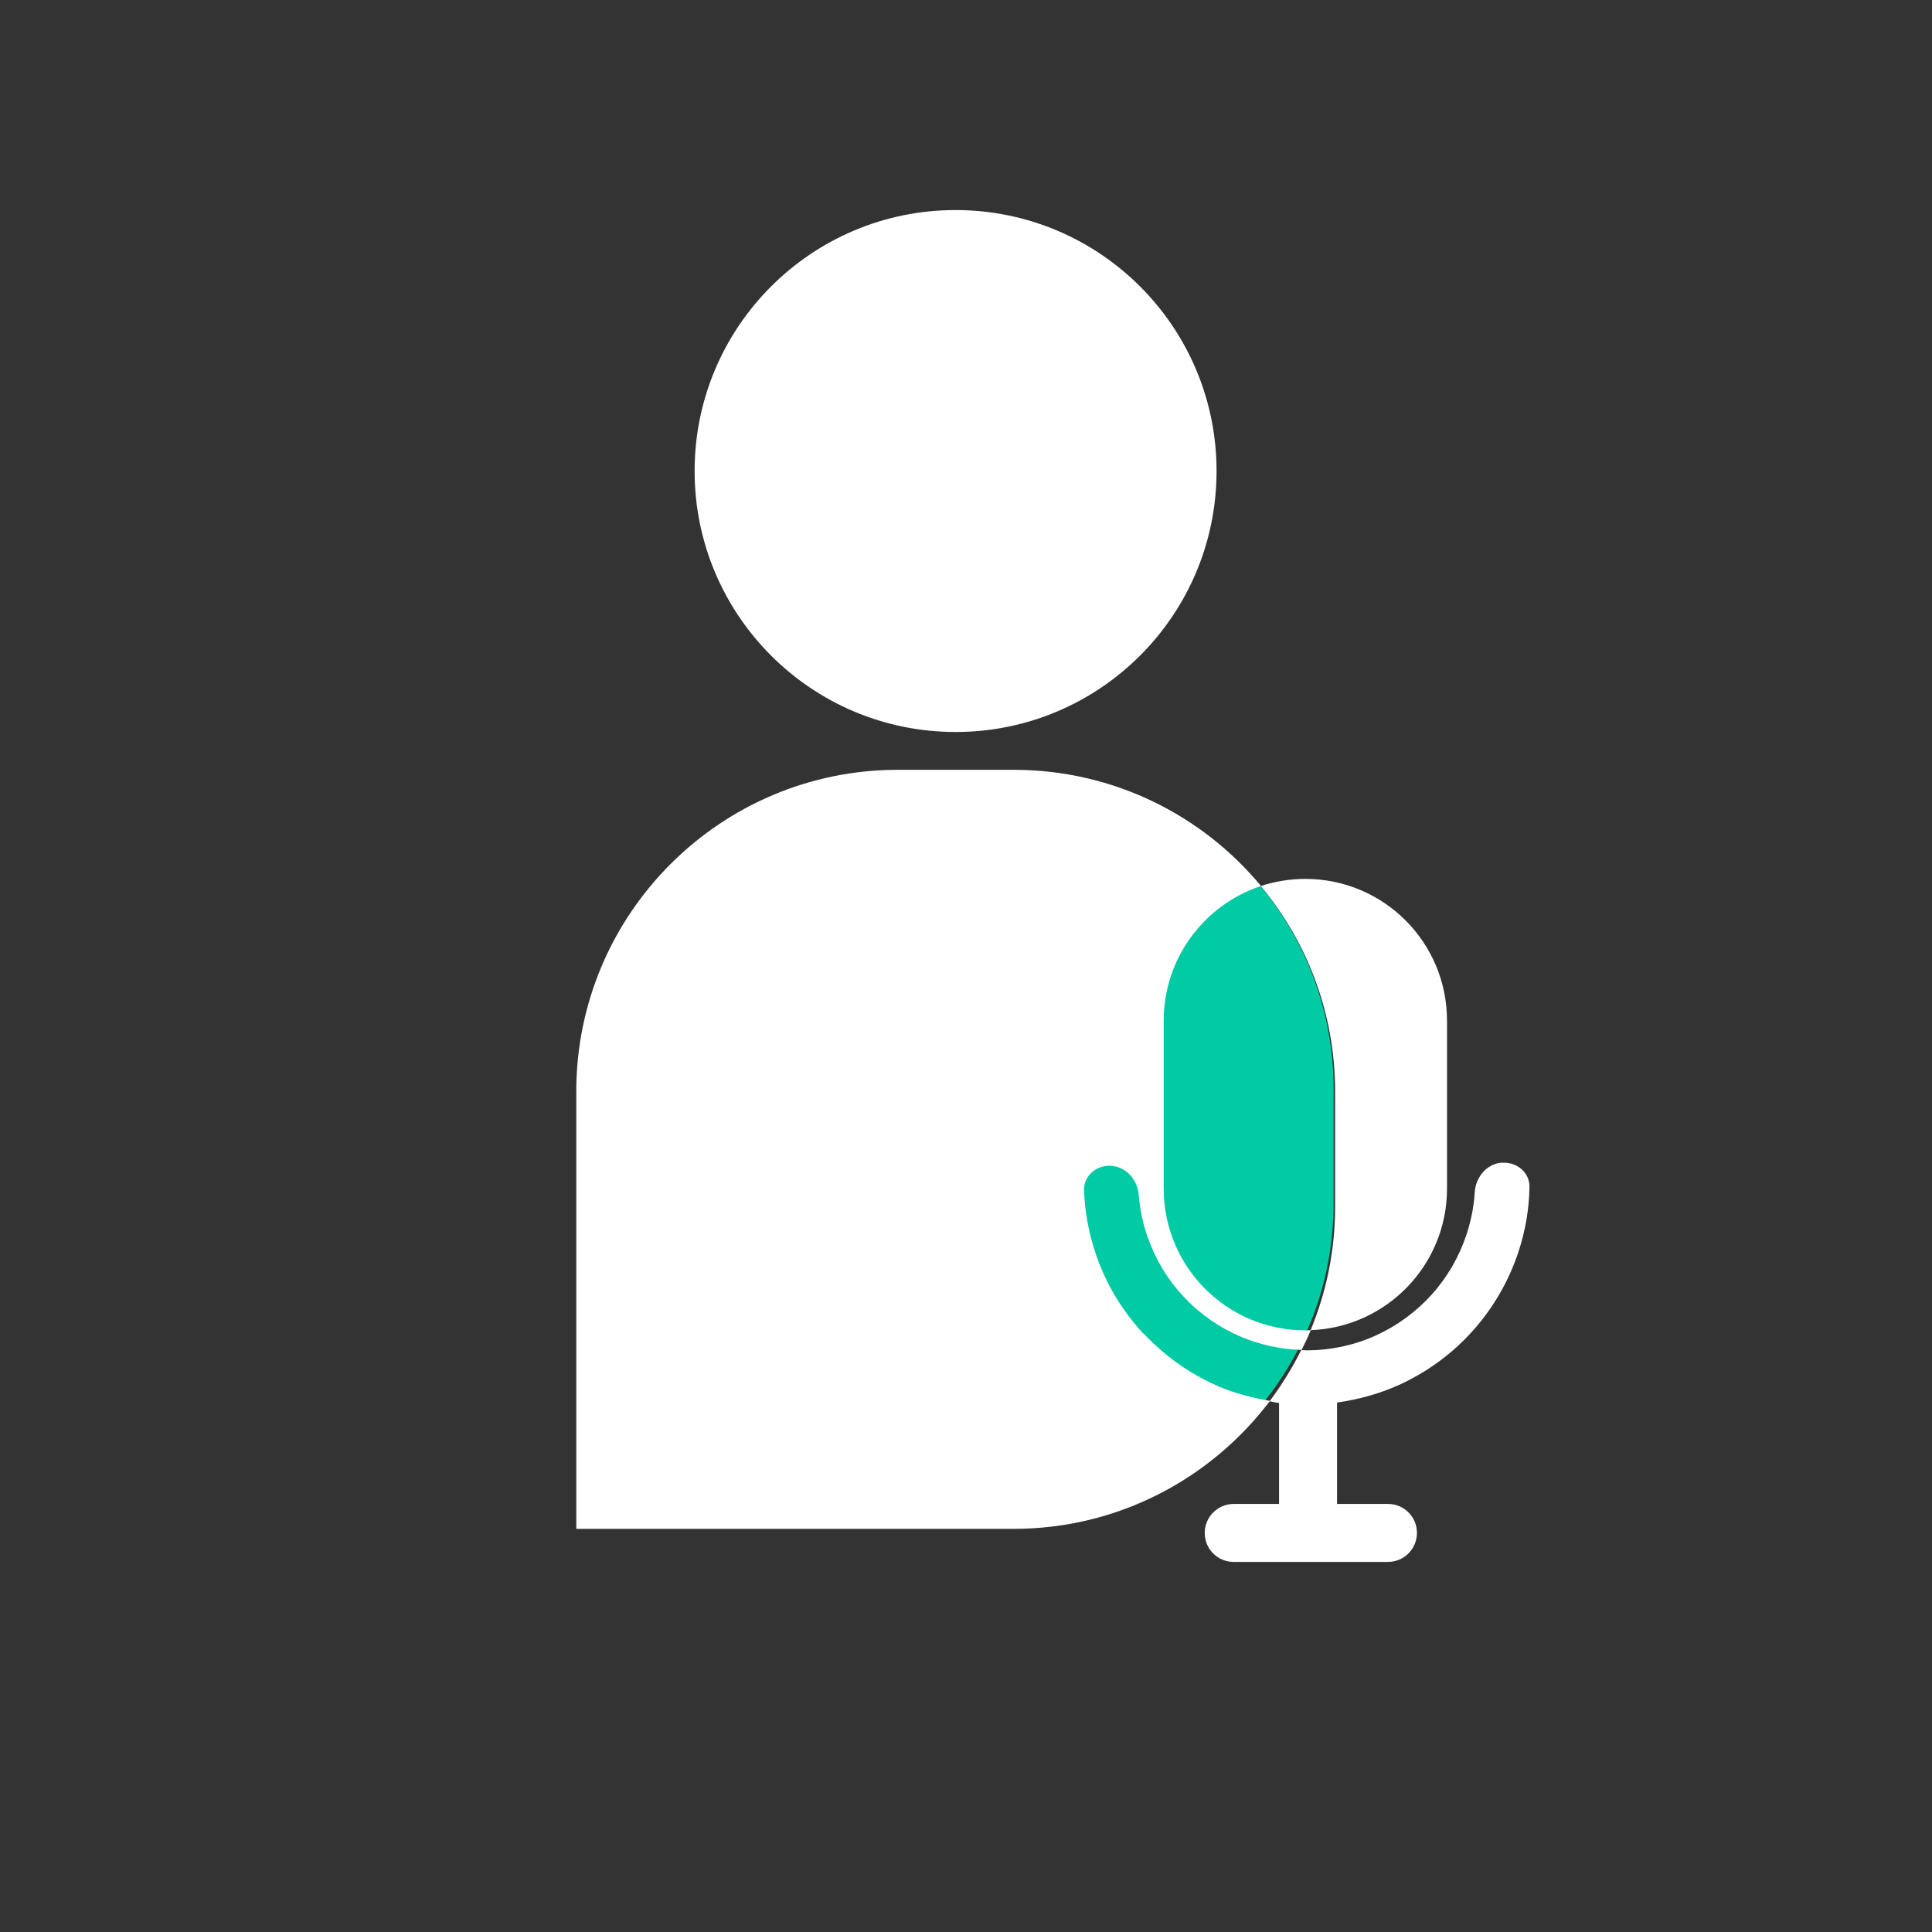
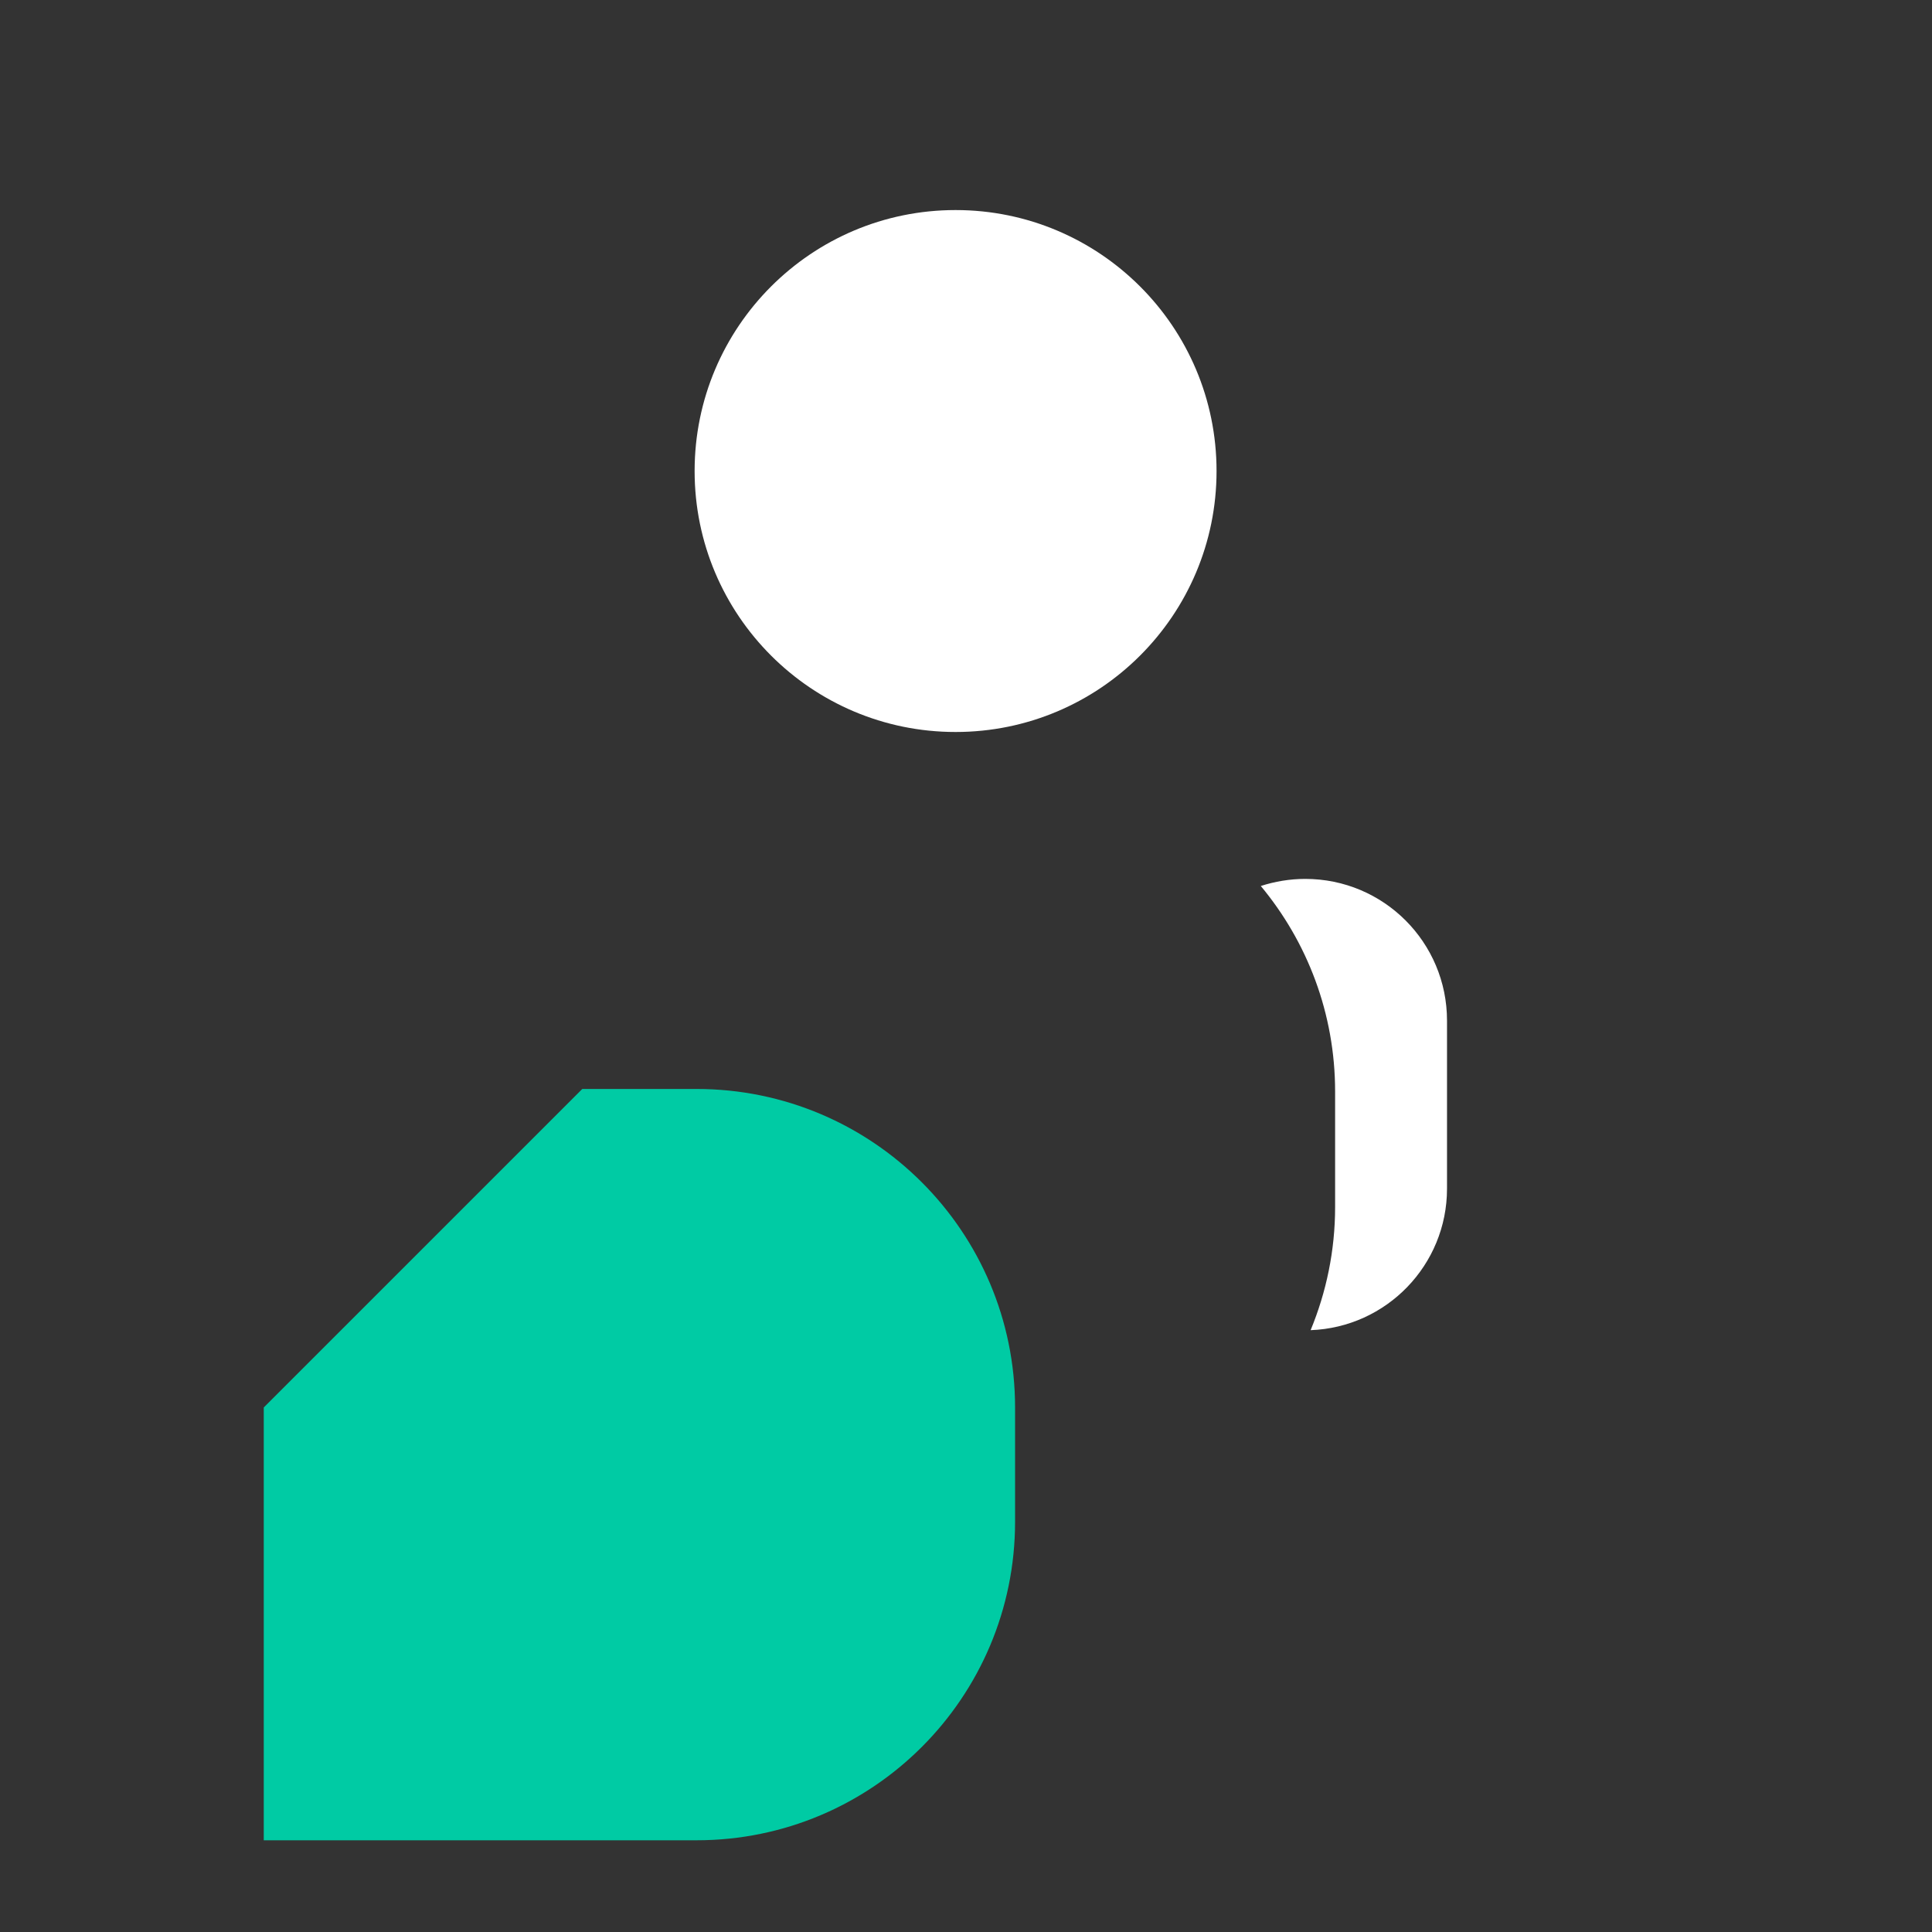
<svg xmlns="http://www.w3.org/2000/svg" id="Ebene_2" data-name="Ebene 2" viewBox="0 0 89.95 89.95">
  <rect x="0" y="0" width="89.95" height="89.95" fill="#333333" stroke="none" />
  <g id="Ebene_1-2" data-name="Ebene 1">
-     <path d="M27.11,50.7c0-8.19,6.64-14.83,14.83-14.83h5.32c8.19,0,14.83,6.64,14.83,14.83v5.32c0,8.19-6.64,14.83-14.83,14.83h-20.15v-20.15Z" style="fill: #00cba4;" />
+     <path d="M27.11,50.7h5.32c8.19,0,14.83,6.64,14.83,14.83v5.32c0,8.19-6.64,14.83-14.83,14.83h-20.15v-20.15Z" style="fill: #00cba4;" />
    <circle cx="44.98" cy="44.98" r="44.98" style="fill: none;" />
    <g>
-       <path d="M53.23,62.09c-.98-1.06-1.73-2.3-2.2-3.67-.33-.96-.52-1.96-.56-2.98-.03-.7.59-1.22,1.29-1.16.7.06,1.21.67,1.26,1.37.05.66.19,1.31.41,1.94.36,1.03.92,1.97,1.67,2.77.74.8,1.64,1.43,2.64,1.86.9.39,1.87.6,2.86.63.15-.3.3-.61.43-.92-.08,0-.17.01-.25.01-3.65,0-6.6-2.95-6.6-6.6v-7.82c0-2.92,1.9-5.4,4.53-6.27-2.75-3.31-6.89-5.41-11.53-5.41h-5.37c-8.27,0-14.98,6.71-14.98,14.98v20.36h20.36c4.88,0,9.2-2.34,11.94-5.96-.82-.14-1.62-.34-2.39-.67-1.32-.57-2.51-1.41-3.5-2.47Z" style="fill: #fff;" />
      <path d="M62.16,56.2c0,2.03-.41,3.96-1.14,5.73,3.53-.13,6.35-3.03,6.35-6.59v-7.82c0-3.65-2.95-6.6-6.6-6.6-.72,0-1.42.12-2.07.33,2.16,2.6,3.46,5.93,3.46,9.57v5.37Z" style="fill: #fff;" />
-       <path d="M69.9,54.13c-.7.07-1.2.69-1.24,1.39-.04.66-.17,1.31-.38,1.95-.34,1.03-.89,1.99-1.62,2.8-.73.81-1.62,1.46-2.61,1.91-.99.45-2.07.68-3.16.69-.1,0-.21-.01-.31-.01-.42.84-.91,1.63-1.47,2.38.15.02.29.07.44.08v4.7h-2.11c-.74,0-1.35.6-1.35,1.35s.6,1.35,1.35,1.35h7.18c.74,0,1.35-.6,1.35-1.35s-.6-1.35-1.35-1.35h-2.37v-4.72c.98-.14,1.95-.4,2.86-.81,1.31-.59,2.49-1.45,3.45-2.52.96-1.07,1.69-2.33,2.14-3.7.32-.97.49-1.97.51-2.99.02-.7-.61-1.21-1.31-1.14Z" style="fill: #fff;" />
    </g>
    <circle cx="44.49" cy="21.93" r="12.15" style="fill: #fff;" />
  </g>
</svg>